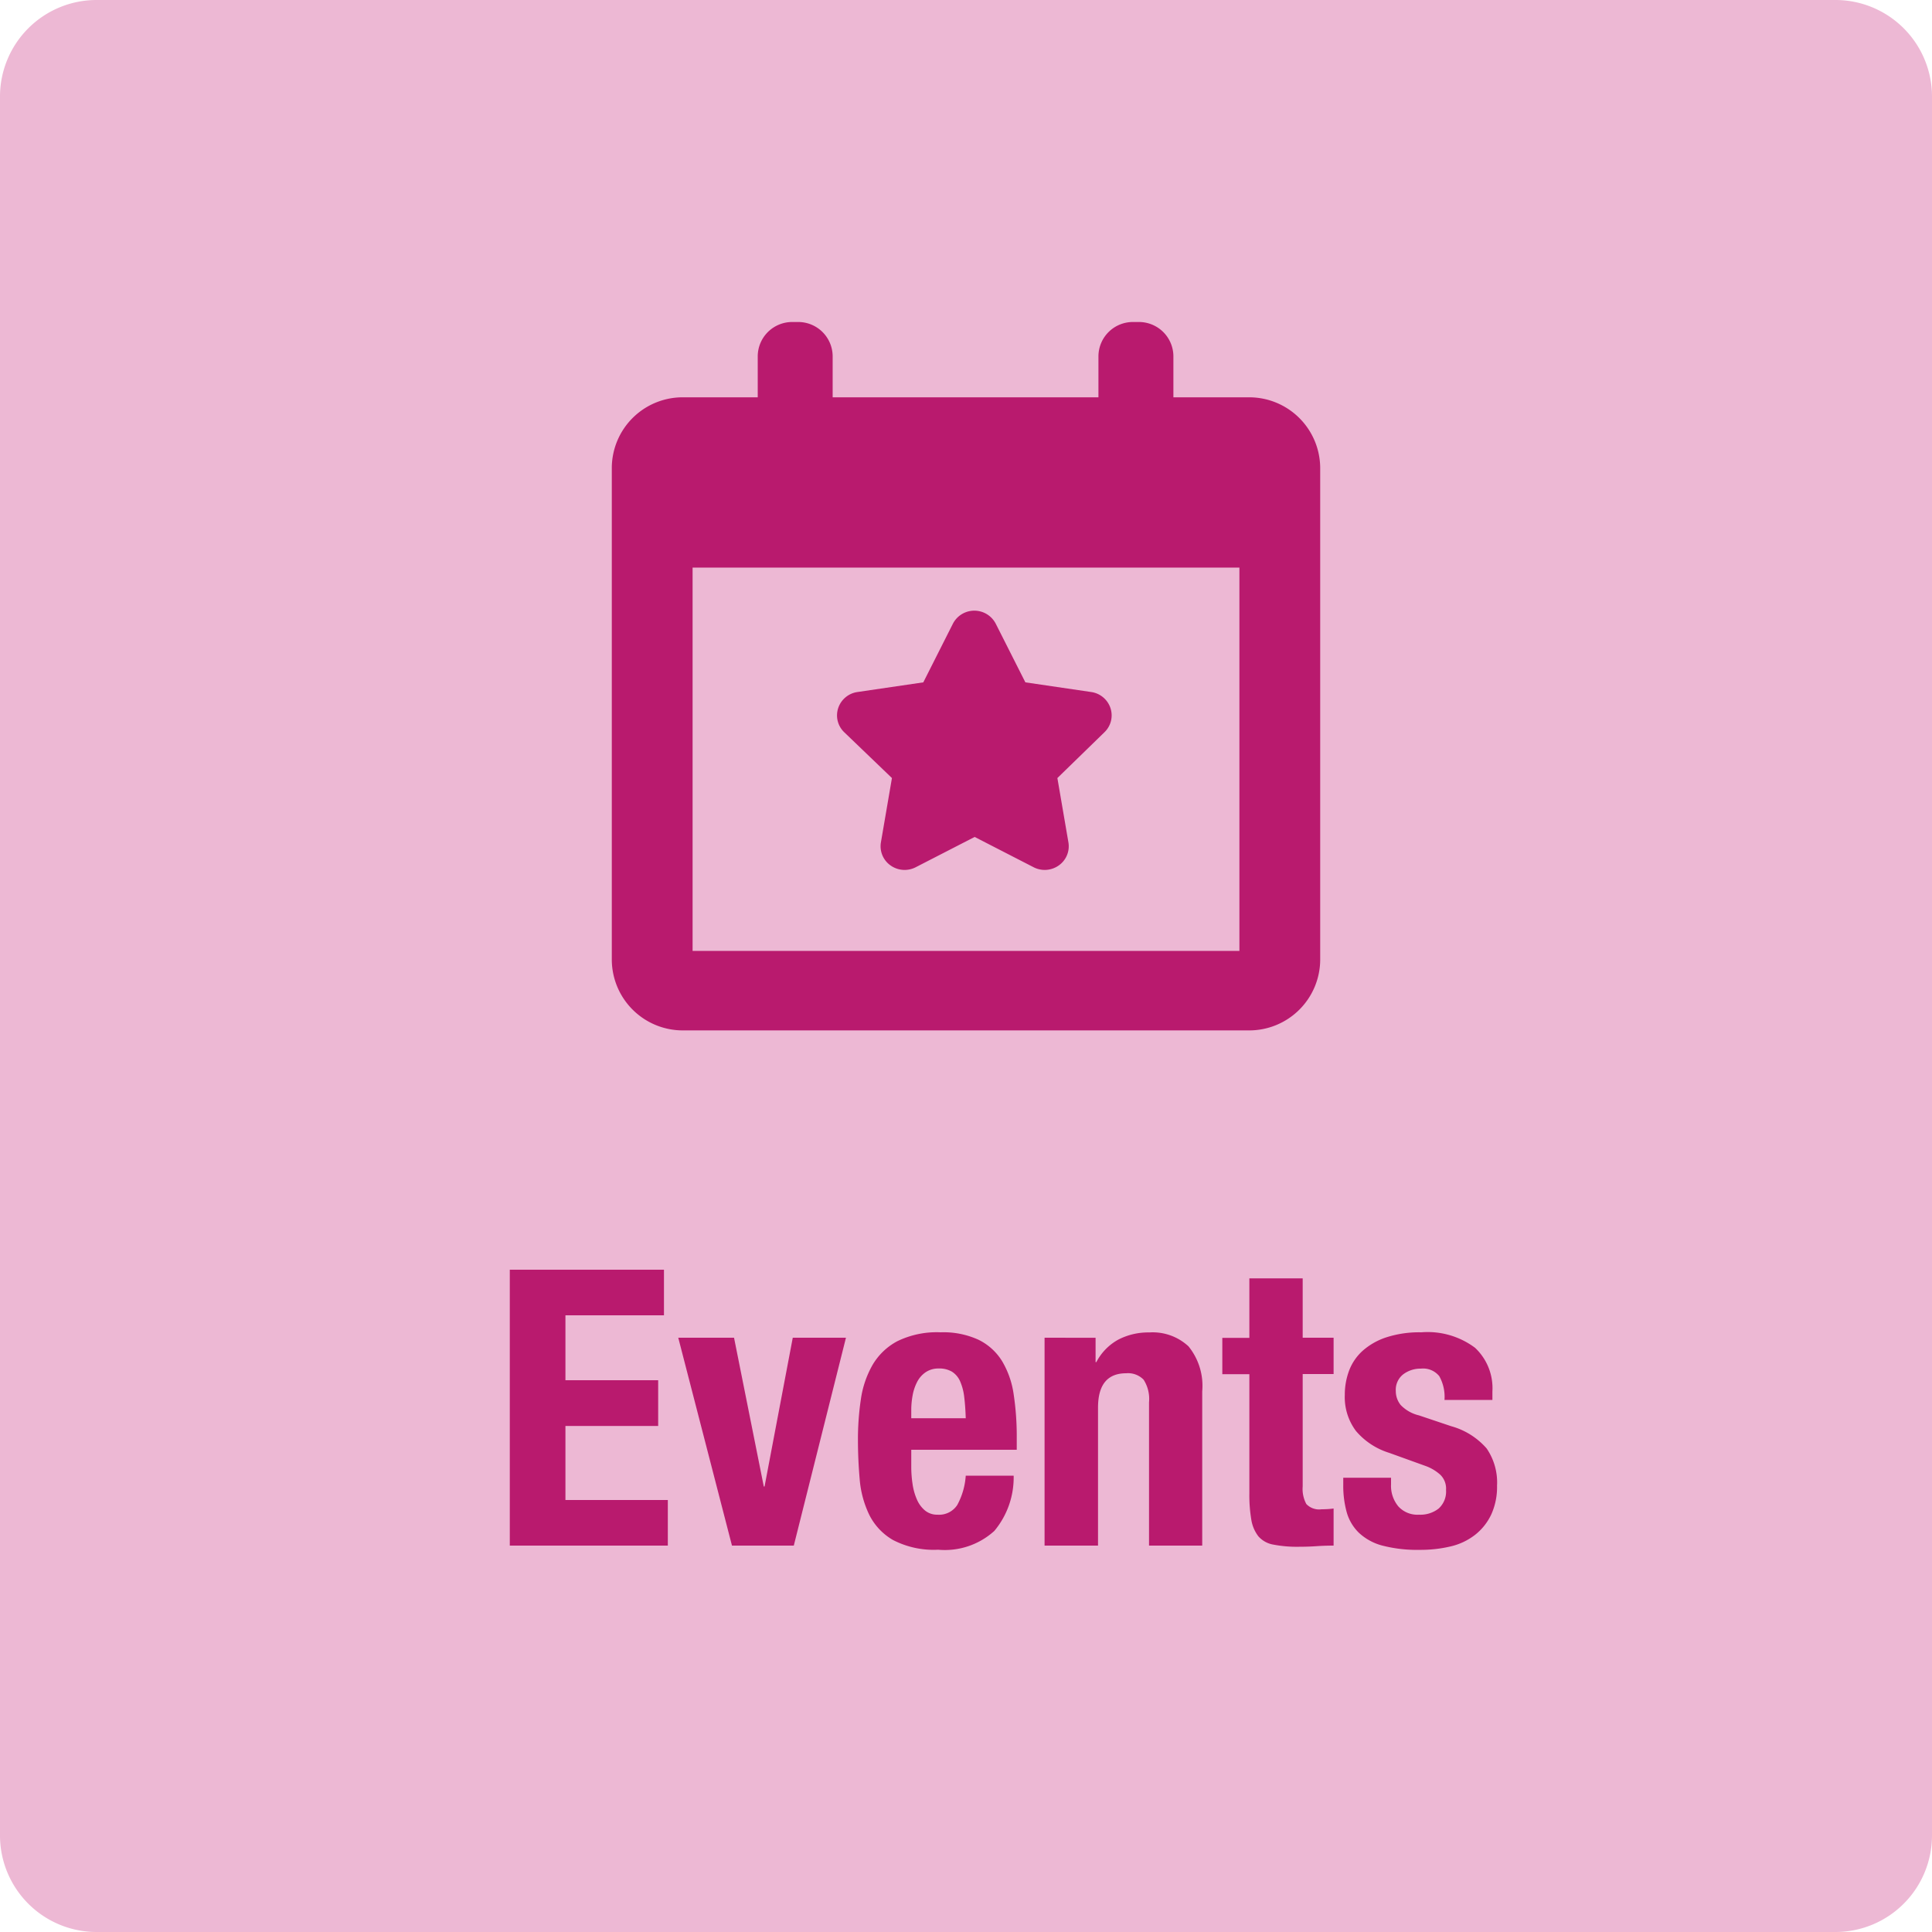
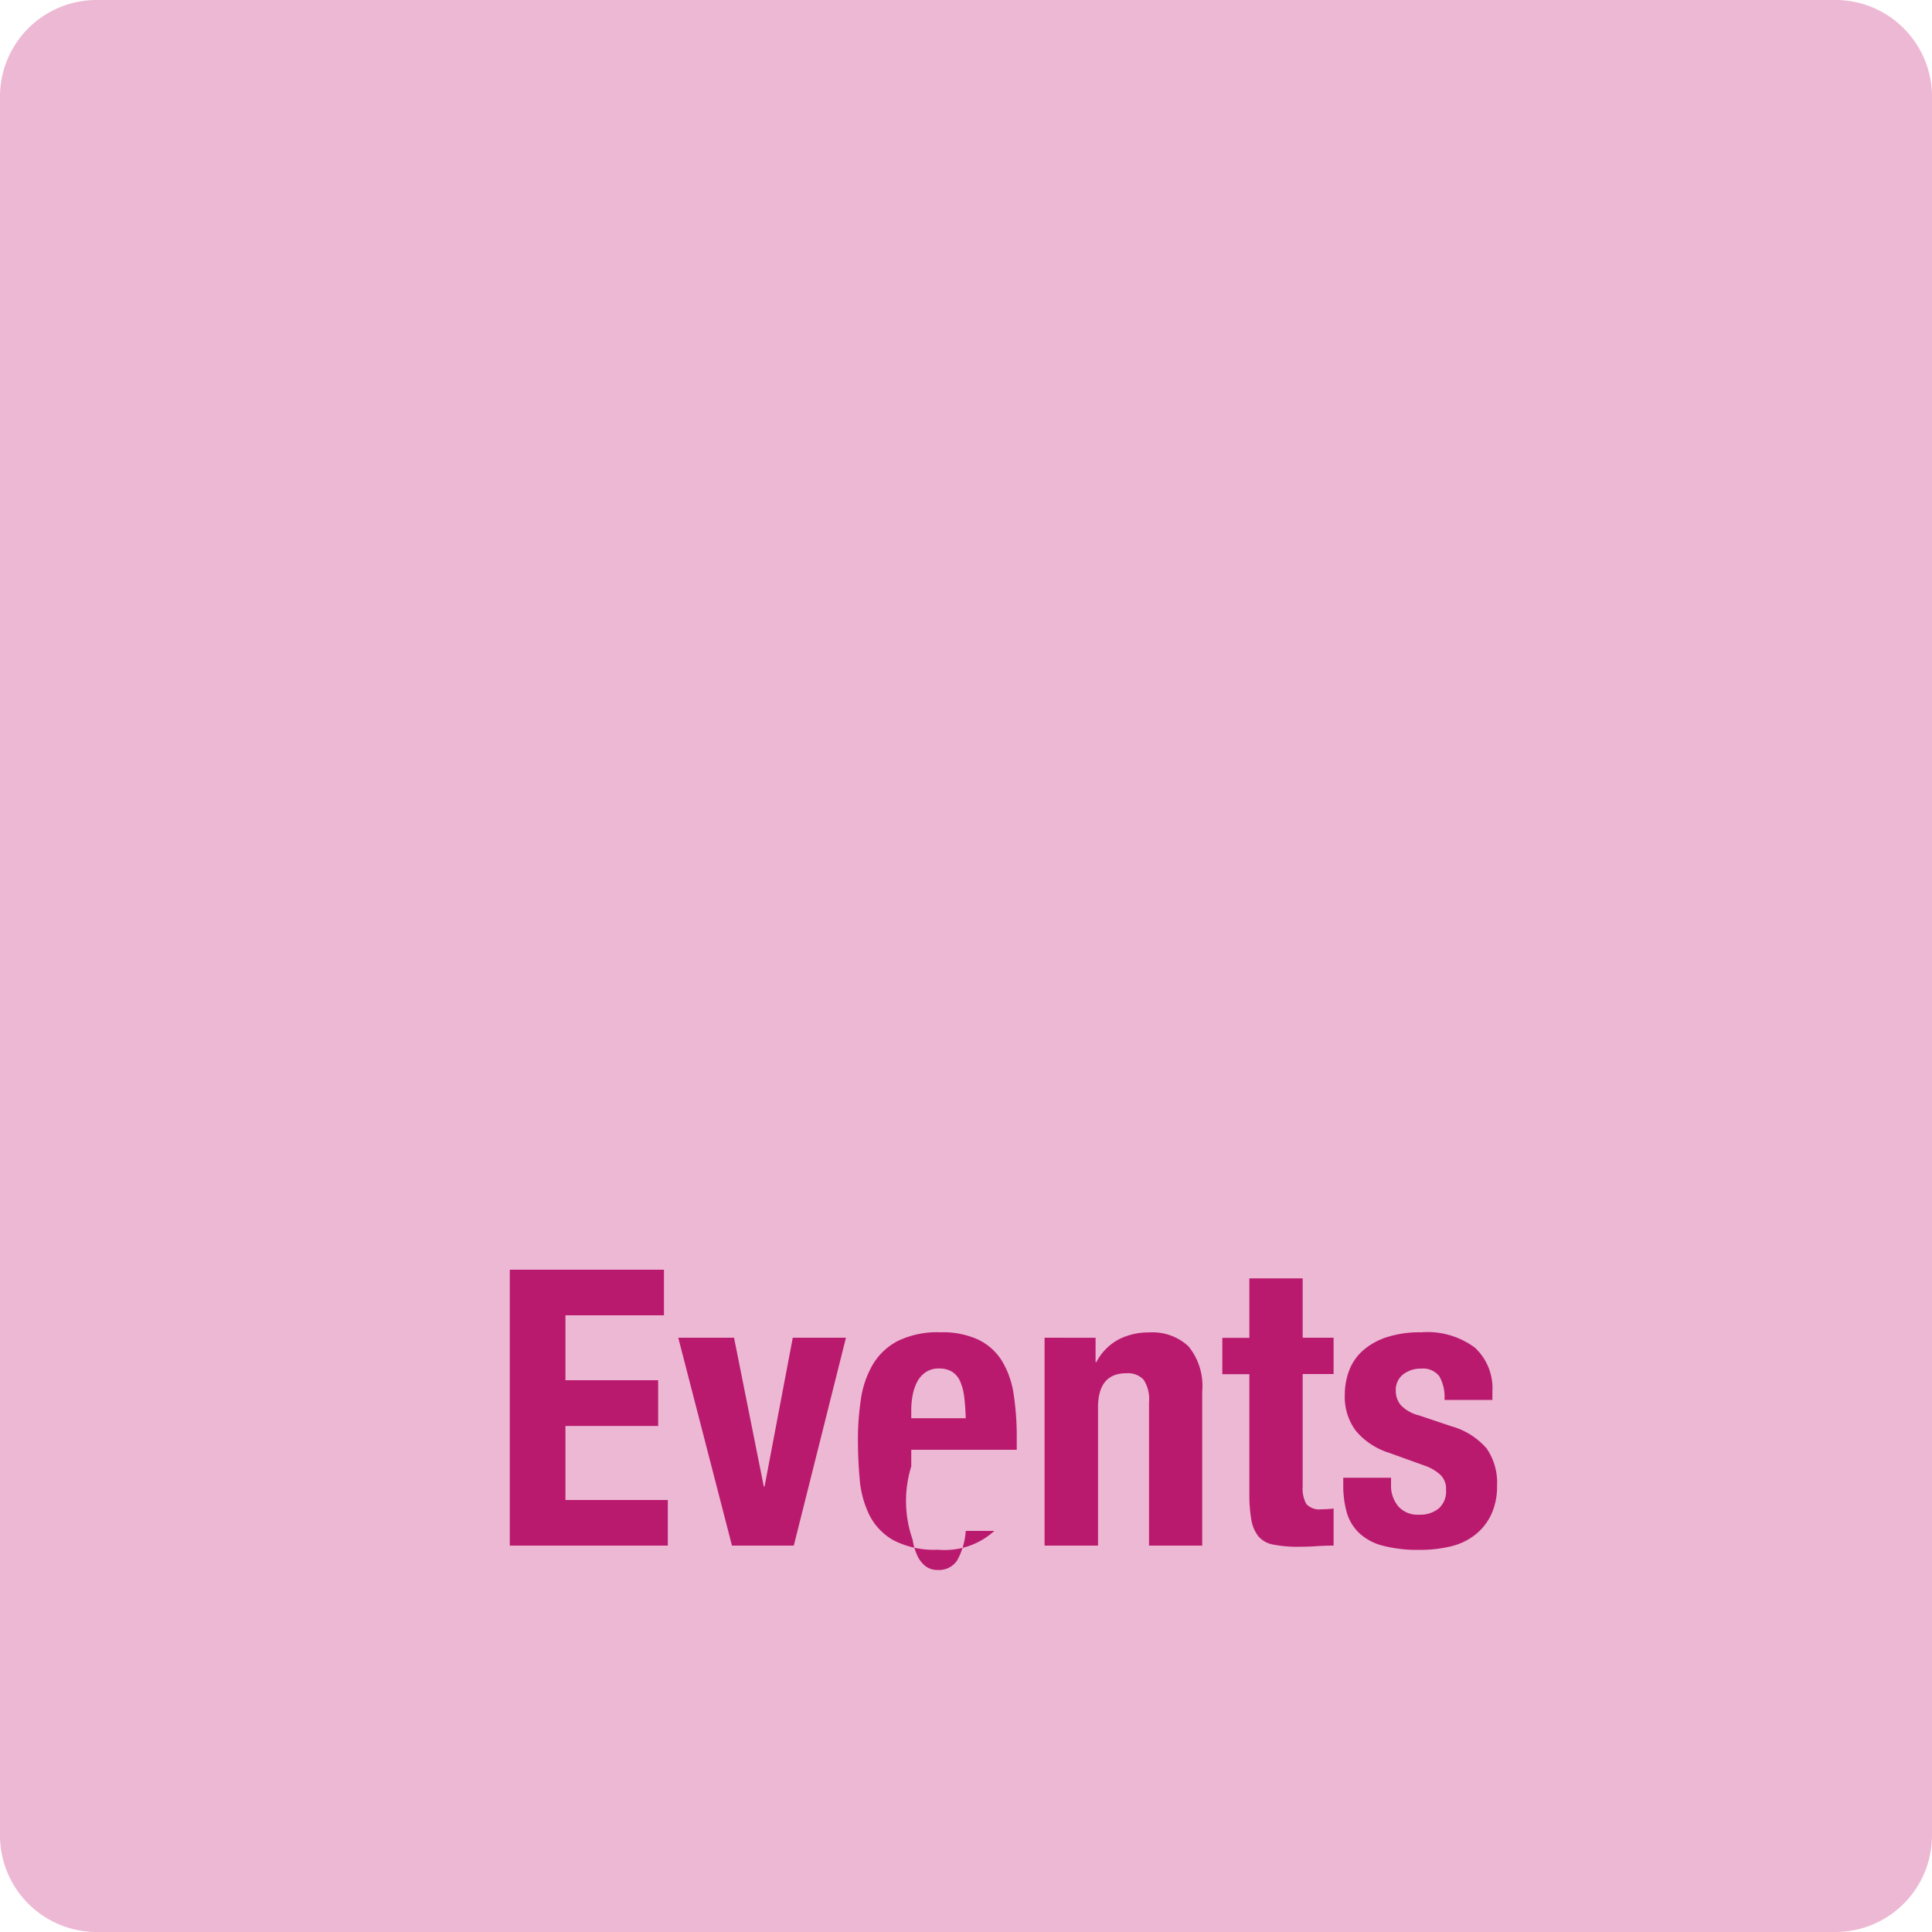
<svg xmlns="http://www.w3.org/2000/svg" width="60" height="60" viewBox="0 0 60 60">
  <g id="label_event_en_mb" transform="translate(-1419 -1123)">
    <path id="パス_8196" data-name="パス 8196" d="M3,0H57a3,3,0,0,1,3,3V57a3,3,0,0,1-3,3H3a3,3,0,0,1-3-3V3A3,3,0,0,1,3,0Z" transform="translate(1419 1123)" fill="#edb8d4" />
-     <path id="パス_8186" data-name="パス 8186" d="M40.3,56.079l-.343,2a.728.728,0,0,0,.3.714.753.753,0,0,0,.781.056l1.831-.941,1.831.941a.754.754,0,0,0,.781-.056.727.727,0,0,0,.3-.714l-.343-2L46.9,54.656a.725.725,0,0,0,.187-.749.74.74,0,0,0-.6-.5l-2.043-.3-.92-1.821a.749.749,0,0,0-1.331,0l-.919,1.821-2.043.3a.739.739,0,0,0-.6.5.723.723,0,0,0,.187.749Z" transform="translate(1406.4 1091.084)" fill="#b91a6e" />
-     <path id="パス_8187" data-name="パス 8187" d="M20.758,2.339H18.418V1.061A1.07,1.07,0,0,0,17.34,0h-.171A1.07,1.07,0,0,0,16.09,1.061V2.339H7.836V1.061A1.07,1.07,0,0,0,6.758,0H6.587A1.07,1.07,0,0,0,5.509,1.061V2.339H3.2A2.2,2.2,0,0,0,.977,4.523V19.815A2.205,2.205,0,0,0,3.2,22H20.758a2.205,2.205,0,0,0,2.219-2.185V4.523A2.205,2.205,0,0,0,20.758,2.339Zm-.29,17.192H3.486V7.627H20.468Z" transform="translate(1437.023 1133)" fill="#b91a6e" />
-     <path id="パス_8208" data-name="パス 8208" d="M-10.38-8.568h-4.788V0h4.908V-1.416h-3.18v-2.3h2.88V-5.136h-2.88V-7.152h3.06Zm4,2.112-.876,4.62h-.024l-.924-4.62H-9.936L-8.268,0h1.92l1.62-6.456Zm5.376,2.5H-2.7v-.252a2.512,2.512,0,0,1,.042-.456,1.483,1.483,0,0,1,.138-.414.819.819,0,0,1,.258-.3A.7.7,0,0,1-1.848-5.5a.765.765,0,0,1,.414.1.671.671,0,0,1,.252.3,1.676,1.676,0,0,1,.126.48Q-1.02-4.332-1.008-3.96ZM-2.7-2.976H.576v-.372A8.67,8.67,0,0,0,.48-4.7,2.761,2.761,0,0,0,.12-5.73a1.783,1.783,0,0,0-.726-.66,2.612,2.612,0,0,0-1.182-.234,2.8,2.8,0,0,0-1.344.276,1.954,1.954,0,0,0-.774.744,3.009,3.009,0,0,0-.36,1.068,8.407,8.407,0,0,0-.09,1.248q0,.612.054,1.224a3.122,3.122,0,0,0,.294,1.1,1.863,1.863,0,0,0,.744.792,2.753,2.753,0,0,0,1.4.3A2.287,2.287,0,0,0-.12-.456a2.587,2.587,0,0,0,.6-1.716H-1.008a2.213,2.213,0,0,1-.264.912.673.673,0,0,1-.612.3.592.592,0,0,1-.384-.126.907.907,0,0,1-.252-.336,1.827,1.827,0,0,1-.138-.48A3.626,3.626,0,0,1-2.7-2.46Zm4.14-3.48V0H3.1V-4.284q0-1.068.876-1.068a.671.671,0,0,1,.54.2,1.106,1.106,0,0,1,.168.7V0H6.336V-4.788a1.946,1.946,0,0,0-.426-1.4,1.635,1.635,0,0,0-1.218-.432,2.023,2.023,0,0,0-.96.222,1.68,1.68,0,0,0-.684.7H3.024v-.756ZM7.8-8.3v1.848H6.96v1.128H7.8v3.7a4.6,4.6,0,0,0,.06.816,1.137,1.137,0,0,0,.222.522A.8.8,0,0,0,8.55-.03a3.839,3.839,0,0,0,.786.066q.288,0,.546-.018T10.416,0V-1.152q-.084.012-.18.018t-.192.006A.552.552,0,0,1,9.57-1.29a.982.982,0,0,1-.114-.546V-5.328h.96V-6.456h-.96V-8.3Zm4.4,6.192H10.716v.228a3.077,3.077,0,0,0,.108.846A1.43,1.43,0,0,0,11.2-.4a1.689,1.689,0,0,0,.732.4,4.291,4.291,0,0,0,1.158.132,4.035,4.035,0,0,0,.966-.108,1.952,1.952,0,0,0,.756-.36,1.753,1.753,0,0,0,.5-.63,2.061,2.061,0,0,0,.18-.894,1.869,1.869,0,0,0-.324-1.158,2.255,2.255,0,0,0-1.1-.69l-1-.336a1.154,1.154,0,0,1-.57-.324.684.684,0,0,1-.15-.432.609.609,0,0,1,.234-.522.89.89,0,0,1,.546-.174.644.644,0,0,1,.57.234,1.319,1.319,0,0,1,.162.738h1.488v-.264a1.719,1.719,0,0,0-.54-1.356,2.457,2.457,0,0,0-1.668-.48,3.332,3.332,0,0,0-1.086.156,2.088,2.088,0,0,0-.738.42,1.577,1.577,0,0,0-.42.618,2.129,2.129,0,0,0-.132.75,1.748,1.748,0,0,0,.348,1.122,2.212,2.212,0,0,0,1.032.678l1.164.42a1.4,1.4,0,0,1,.42.258.6.6,0,0,1,.18.474.711.711,0,0,1-.228.576.919.919,0,0,1-.612.192.8.8,0,0,1-.642-.258A1,1,0,0,1,12.2-1.9Z" transform="translate(1450 1171)" fill="#b91a6e" />
+     <path id="パス_8208" data-name="パス 8208" d="M-10.38-8.568h-4.788V0h4.908V-1.416h-3.18v-2.3h2.88V-5.136h-2.88V-7.152h3.06Zm4,2.112-.876,4.62h-.024l-.924-4.62H-9.936L-8.268,0h1.92l1.62-6.456Zm5.376,2.5H-2.7v-.252a2.512,2.512,0,0,1,.042-.456,1.483,1.483,0,0,1,.138-.414.819.819,0,0,1,.258-.3A.7.7,0,0,1-1.848-5.5a.765.765,0,0,1,.414.1.671.671,0,0,1,.252.3,1.676,1.676,0,0,1,.126.48Q-1.02-4.332-1.008-3.96ZM-2.7-2.976H.576v-.372A8.67,8.67,0,0,0,.48-4.7,2.761,2.761,0,0,0,.12-5.73a1.783,1.783,0,0,0-.726-.66,2.612,2.612,0,0,0-1.182-.234,2.8,2.8,0,0,0-1.344.276,1.954,1.954,0,0,0-.774.744,3.009,3.009,0,0,0-.36,1.068,8.407,8.407,0,0,0-.09,1.248q0,.612.054,1.224a3.122,3.122,0,0,0,.294,1.1,1.863,1.863,0,0,0,.744.792,2.753,2.753,0,0,0,1.4.3A2.287,2.287,0,0,0-.12-.456H-1.008a2.213,2.213,0,0,1-.264.912.673.673,0,0,1-.612.3.592.592,0,0,1-.384-.126.907.907,0,0,1-.252-.336,1.827,1.827,0,0,1-.138-.48A3.626,3.626,0,0,1-2.7-2.46Zm4.14-3.48V0H3.1V-4.284q0-1.068.876-1.068a.671.671,0,0,1,.54.2,1.106,1.106,0,0,1,.168.7V0H6.336V-4.788a1.946,1.946,0,0,0-.426-1.4,1.635,1.635,0,0,0-1.218-.432,2.023,2.023,0,0,0-.96.222,1.68,1.68,0,0,0-.684.7H3.024v-.756ZM7.8-8.3v1.848H6.96v1.128H7.8v3.7a4.6,4.6,0,0,0,.06.816,1.137,1.137,0,0,0,.222.522A.8.8,0,0,0,8.55-.03a3.839,3.839,0,0,0,.786.066q.288,0,.546-.018T10.416,0V-1.152q-.084.012-.18.018t-.192.006A.552.552,0,0,1,9.57-1.29a.982.982,0,0,1-.114-.546V-5.328h.96V-6.456h-.96V-8.3Zm4.4,6.192H10.716v.228a3.077,3.077,0,0,0,.108.846A1.43,1.43,0,0,0,11.2-.4a1.689,1.689,0,0,0,.732.4,4.291,4.291,0,0,0,1.158.132,4.035,4.035,0,0,0,.966-.108,1.952,1.952,0,0,0,.756-.36,1.753,1.753,0,0,0,.5-.63,2.061,2.061,0,0,0,.18-.894,1.869,1.869,0,0,0-.324-1.158,2.255,2.255,0,0,0-1.1-.69l-1-.336a1.154,1.154,0,0,1-.57-.324.684.684,0,0,1-.15-.432.609.609,0,0,1,.234-.522.89.89,0,0,1,.546-.174.644.644,0,0,1,.57.234,1.319,1.319,0,0,1,.162.738h1.488v-.264a1.719,1.719,0,0,0-.54-1.356,2.457,2.457,0,0,0-1.668-.48,3.332,3.332,0,0,0-1.086.156,2.088,2.088,0,0,0-.738.42,1.577,1.577,0,0,0-.42.618,2.129,2.129,0,0,0-.132.75,1.748,1.748,0,0,0,.348,1.122,2.212,2.212,0,0,0,1.032.678l1.164.42a1.4,1.4,0,0,1,.42.258.6.6,0,0,1,.18.474.711.711,0,0,1-.228.576.919.919,0,0,1-.612.192.8.8,0,0,1-.642-.258A1,1,0,0,1,12.2-1.9Z" transform="translate(1450 1171)" fill="#b91a6e" />
  </g>
</svg>